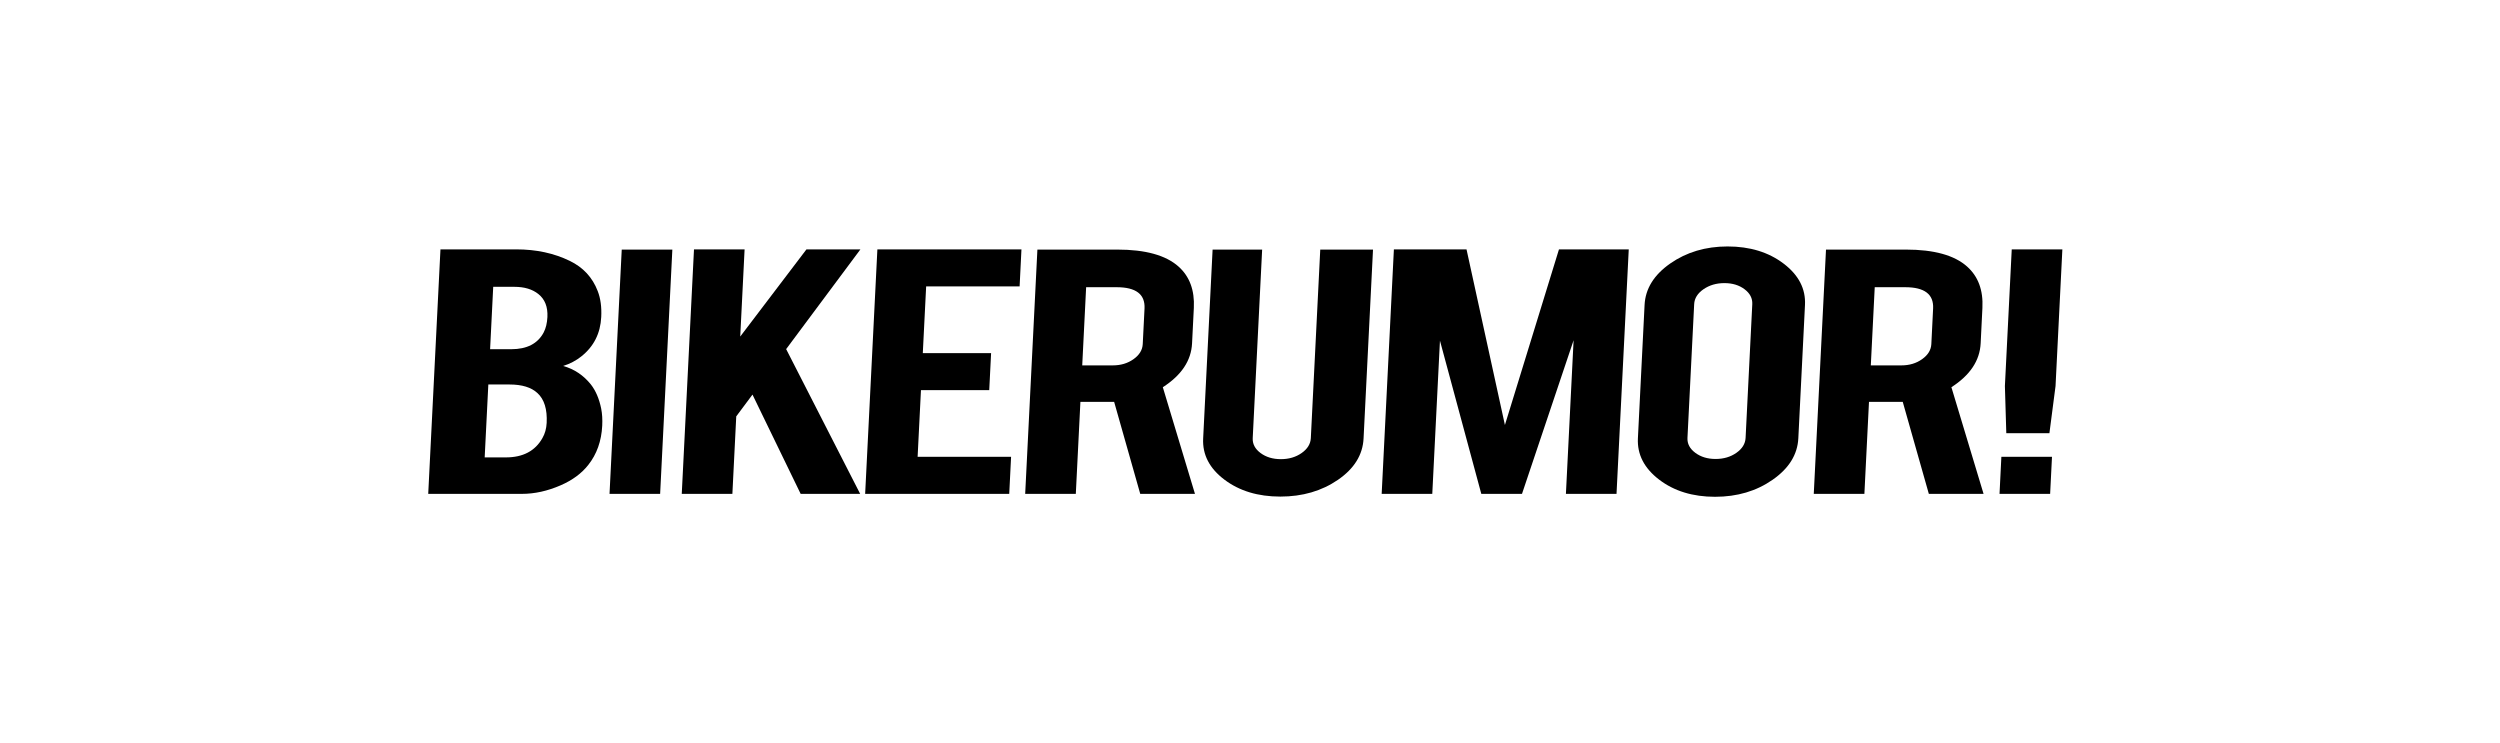
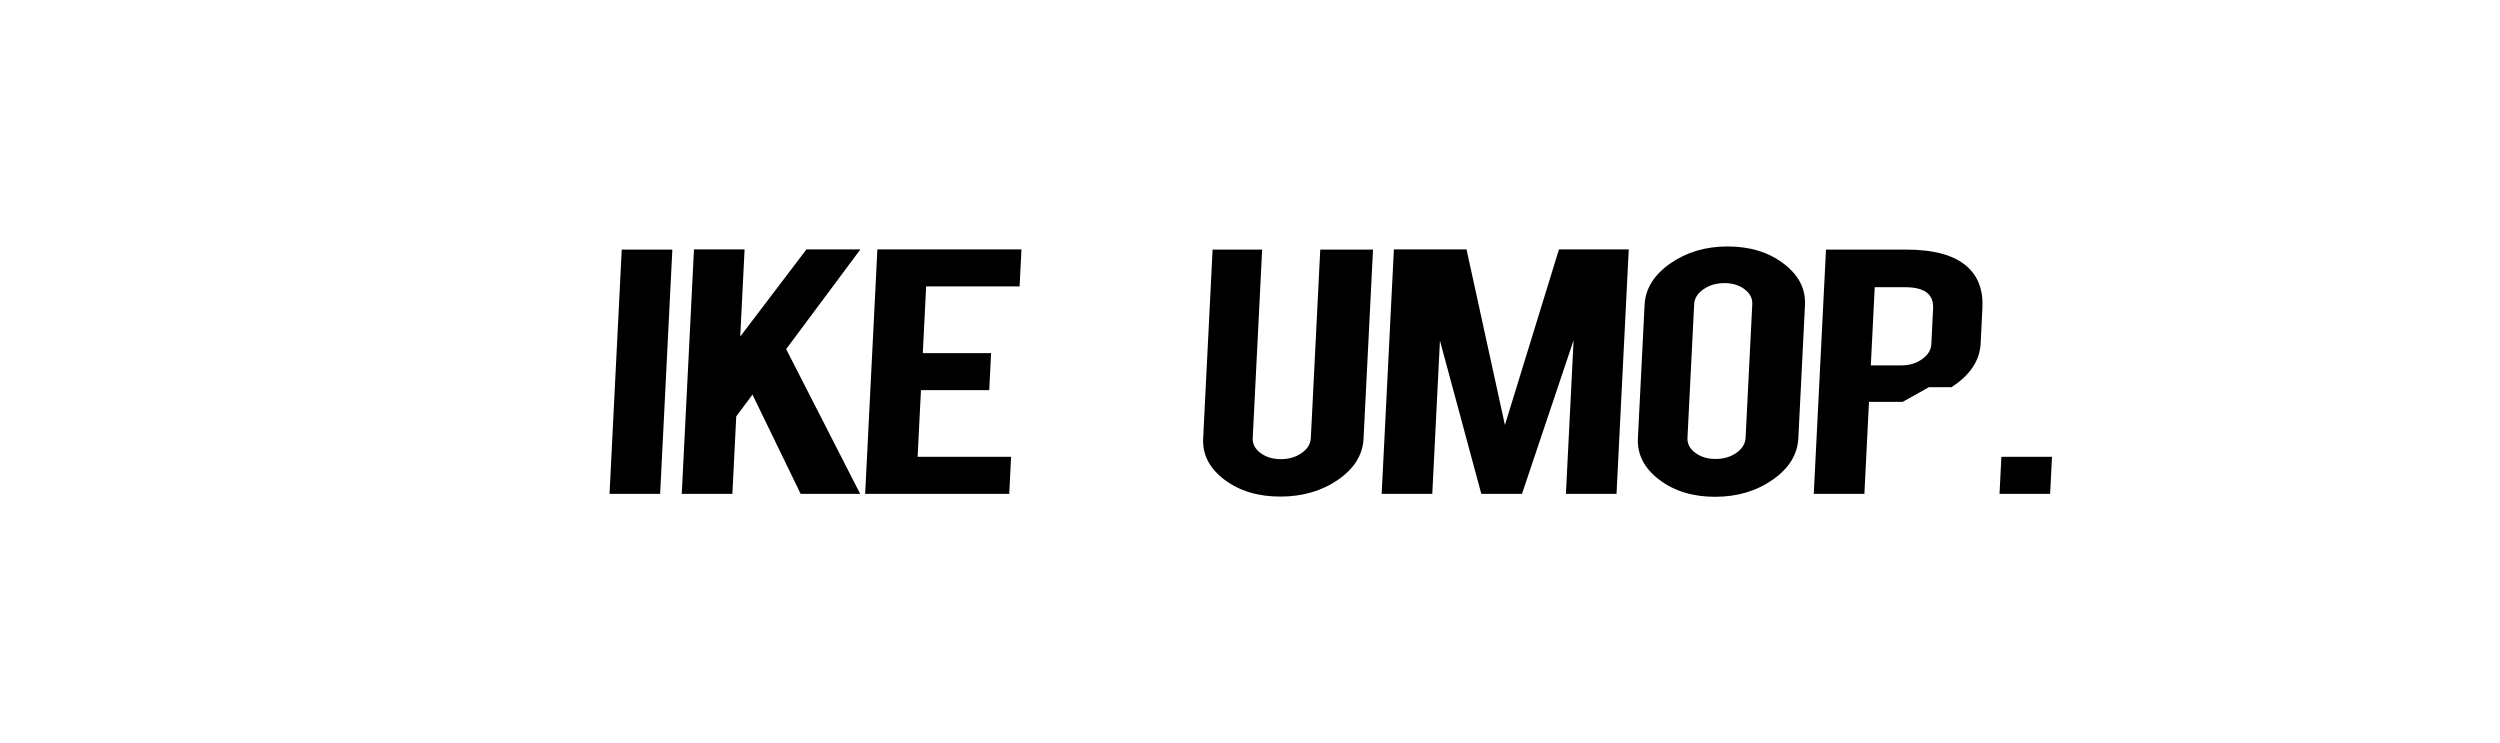
<svg xmlns="http://www.w3.org/2000/svg" width="148" height="44" viewBox="0 0 148 44" fill="none">
  <rect x="0" y="0" width="148" height="44" fill="#808080" stroke="none" />
  <g clip-path="url(#clip0_11_27)">
    <rect width="148" height="44" fill="white" />
-     <path d="M25.351 29.237L26.075 14.763H30.562C31.745 14.763 32.801 14.991 33.73 15.444C34.525 15.829 35.076 16.425 35.385 17.233C35.553 17.664 35.623 18.176 35.593 18.768C35.544 19.738 35.151 20.515 34.414 21.1C34.106 21.346 33.748 21.535 33.34 21.665C33.996 21.85 34.543 22.216 34.981 22.762C35.269 23.131 35.472 23.608 35.591 24.193C35.65 24.493 35.67 24.828 35.652 25.197C35.606 26.113 35.33 26.89 34.822 27.529C34.427 28.029 33.884 28.429 33.193 28.729C32.415 29.068 31.651 29.237 30.9 29.237H25.351ZM29.014 20.673H30.266C31.196 20.673 31.836 20.342 32.186 19.68C32.315 19.434 32.388 19.13 32.407 18.768C32.436 18.168 32.258 17.715 31.872 17.407C31.516 17.122 31.043 16.98 30.451 16.98H29.198L29.014 20.673ZM28.693 27.078H29.946C30.96 27.078 31.682 26.697 32.111 25.936C32.262 25.674 32.346 25.374 32.363 25.035C32.403 24.228 32.221 23.639 31.817 23.27C31.453 22.931 30.901 22.762 30.162 22.762H28.909L28.693 27.078Z" fill="black" />
    <path d="M39.08 29.237H36.084L36.807 14.775H39.803L39.08 29.237Z" fill="black" />
    <path d="M43.586 24.649L43.357 29.237H40.36L41.084 14.763H44.08L43.822 19.923L47.742 14.763H50.937L46.54 20.667L50.922 29.237H47.399L44.547 23.36L43.586 24.649Z" fill="black" />
    <path d="M51.217 29.237L51.941 14.763H60.47L60.361 16.956H54.828L54.63 20.904H58.673L58.563 23.096H54.521L54.323 27.044H59.856L59.747 29.237H51.217Z" fill="black" />
-     <path d="M66.139 14.775C67.809 14.775 69.018 15.11 69.767 15.779C70.424 16.364 70.727 17.18 70.675 18.226L70.57 20.326C70.519 21.35 69.941 22.215 68.839 22.923L70.742 29.237H67.502L65.957 23.789C65.873 23.789 65.783 23.789 65.688 23.789H63.96L63.688 29.237H60.691L61.414 14.775H66.139ZM67.756 18.261C67.798 17.422 67.248 17.003 66.107 17.003H64.299L64.068 21.631H65.875C66.351 21.631 66.761 21.508 67.107 21.261C67.452 21.015 67.633 20.719 67.65 20.372L67.756 18.261Z" fill="black" />
    <path d="M75.795 29.398C74.474 29.398 73.371 29.064 72.484 28.394C71.599 27.725 71.179 26.913 71.227 25.959L71.786 14.775H74.719L74.161 25.936C74.144 26.282 74.298 26.576 74.624 26.819C74.95 27.061 75.351 27.182 75.827 27.182C76.303 27.182 76.713 27.061 77.058 26.819C77.403 26.576 77.584 26.282 77.601 25.936L78.159 14.775H81.282L80.723 25.959C80.675 26.928 80.169 27.744 79.206 28.406C78.243 29.067 77.106 29.398 75.795 29.398Z" fill="black" />
    <path d="M84.791 29.237H81.795L82.518 14.763H86.818L89.091 25.16L92.291 14.763H96.422L95.698 29.237H92.702L93.157 20.142L90.102 29.237H87.693L85.245 20.165L84.791 29.237Z" fill="black" />
    <path d="M102.272 14.59C103.593 14.59 104.7 14.929 105.59 15.606C106.482 16.283 106.903 17.099 106.855 18.053L106.461 25.947C106.413 26.909 105.907 27.727 104.942 28.4C103.979 29.073 102.842 29.41 101.531 29.41C100.21 29.41 99.107 29.071 98.221 28.394C97.336 27.717 96.916 26.901 96.964 25.947L97.359 18.053C97.407 17.091 97.913 16.274 98.877 15.6C99.84 14.927 100.972 14.59 102.272 14.59ZM103.735 18.007C103.752 17.66 103.6 17.366 103.279 17.124C102.958 16.881 102.56 16.76 102.084 16.76C101.609 16.76 101.196 16.881 100.845 17.124C100.496 17.366 100.312 17.66 100.295 18.007L99.898 25.924C99.881 26.27 100.036 26.565 100.362 26.807C100.688 27.05 101.089 27.171 101.563 27.171C102.04 27.171 102.45 27.05 102.795 26.807C103.14 26.565 103.321 26.27 103.339 25.924L103.735 18.007Z" fill="black" />
-     <path d="M112.823 14.775C114.493 14.775 115.703 15.11 116.451 15.779C117.108 16.364 117.412 17.18 117.359 18.226L117.255 20.326C117.203 21.35 116.626 22.215 115.523 22.923L117.427 29.237H114.187L112.642 23.789C112.558 23.789 112.468 23.789 112.373 23.789H110.644L110.372 29.237H107.375L108.099 14.775H112.823ZM114.44 18.261C114.482 17.422 113.932 17.003 112.791 17.003H110.984L110.752 21.631H112.56C113.036 21.631 113.446 21.508 113.791 21.261C114.137 21.015 114.317 20.719 114.335 20.372L114.44 18.261Z" fill="black" />
-     <path d="M118.69 22.854L119.095 14.763H122.092L121.688 22.854L121.325 25.647H118.773L118.69 22.854Z" fill="black" />
+     <path d="M112.823 14.775C114.493 14.775 115.703 15.11 116.451 15.779C117.108 16.364 117.412 17.18 117.359 18.226L117.255 20.326C117.203 21.35 116.626 22.215 115.523 22.923H114.187L112.642 23.789C112.558 23.789 112.468 23.789 112.373 23.789H110.644L110.372 29.237H107.375L108.099 14.775H112.823ZM114.44 18.261C114.482 17.422 113.932 17.003 112.791 17.003H110.984L110.752 21.631H112.56C113.036 21.631 113.446 21.508 113.791 21.261C114.137 21.015 114.317 20.719 114.335 20.372L114.44 18.261Z" fill="black" />
    <path d="M118.372 29.237L118.481 27.044H121.478L121.368 29.237H118.372Z" fill="black" />
  </g>
  <defs>
    <clipPath id="clip0_11_27">
      <rect width="148" height="44" fill="white" />
    </clipPath>
  </defs>
</svg>